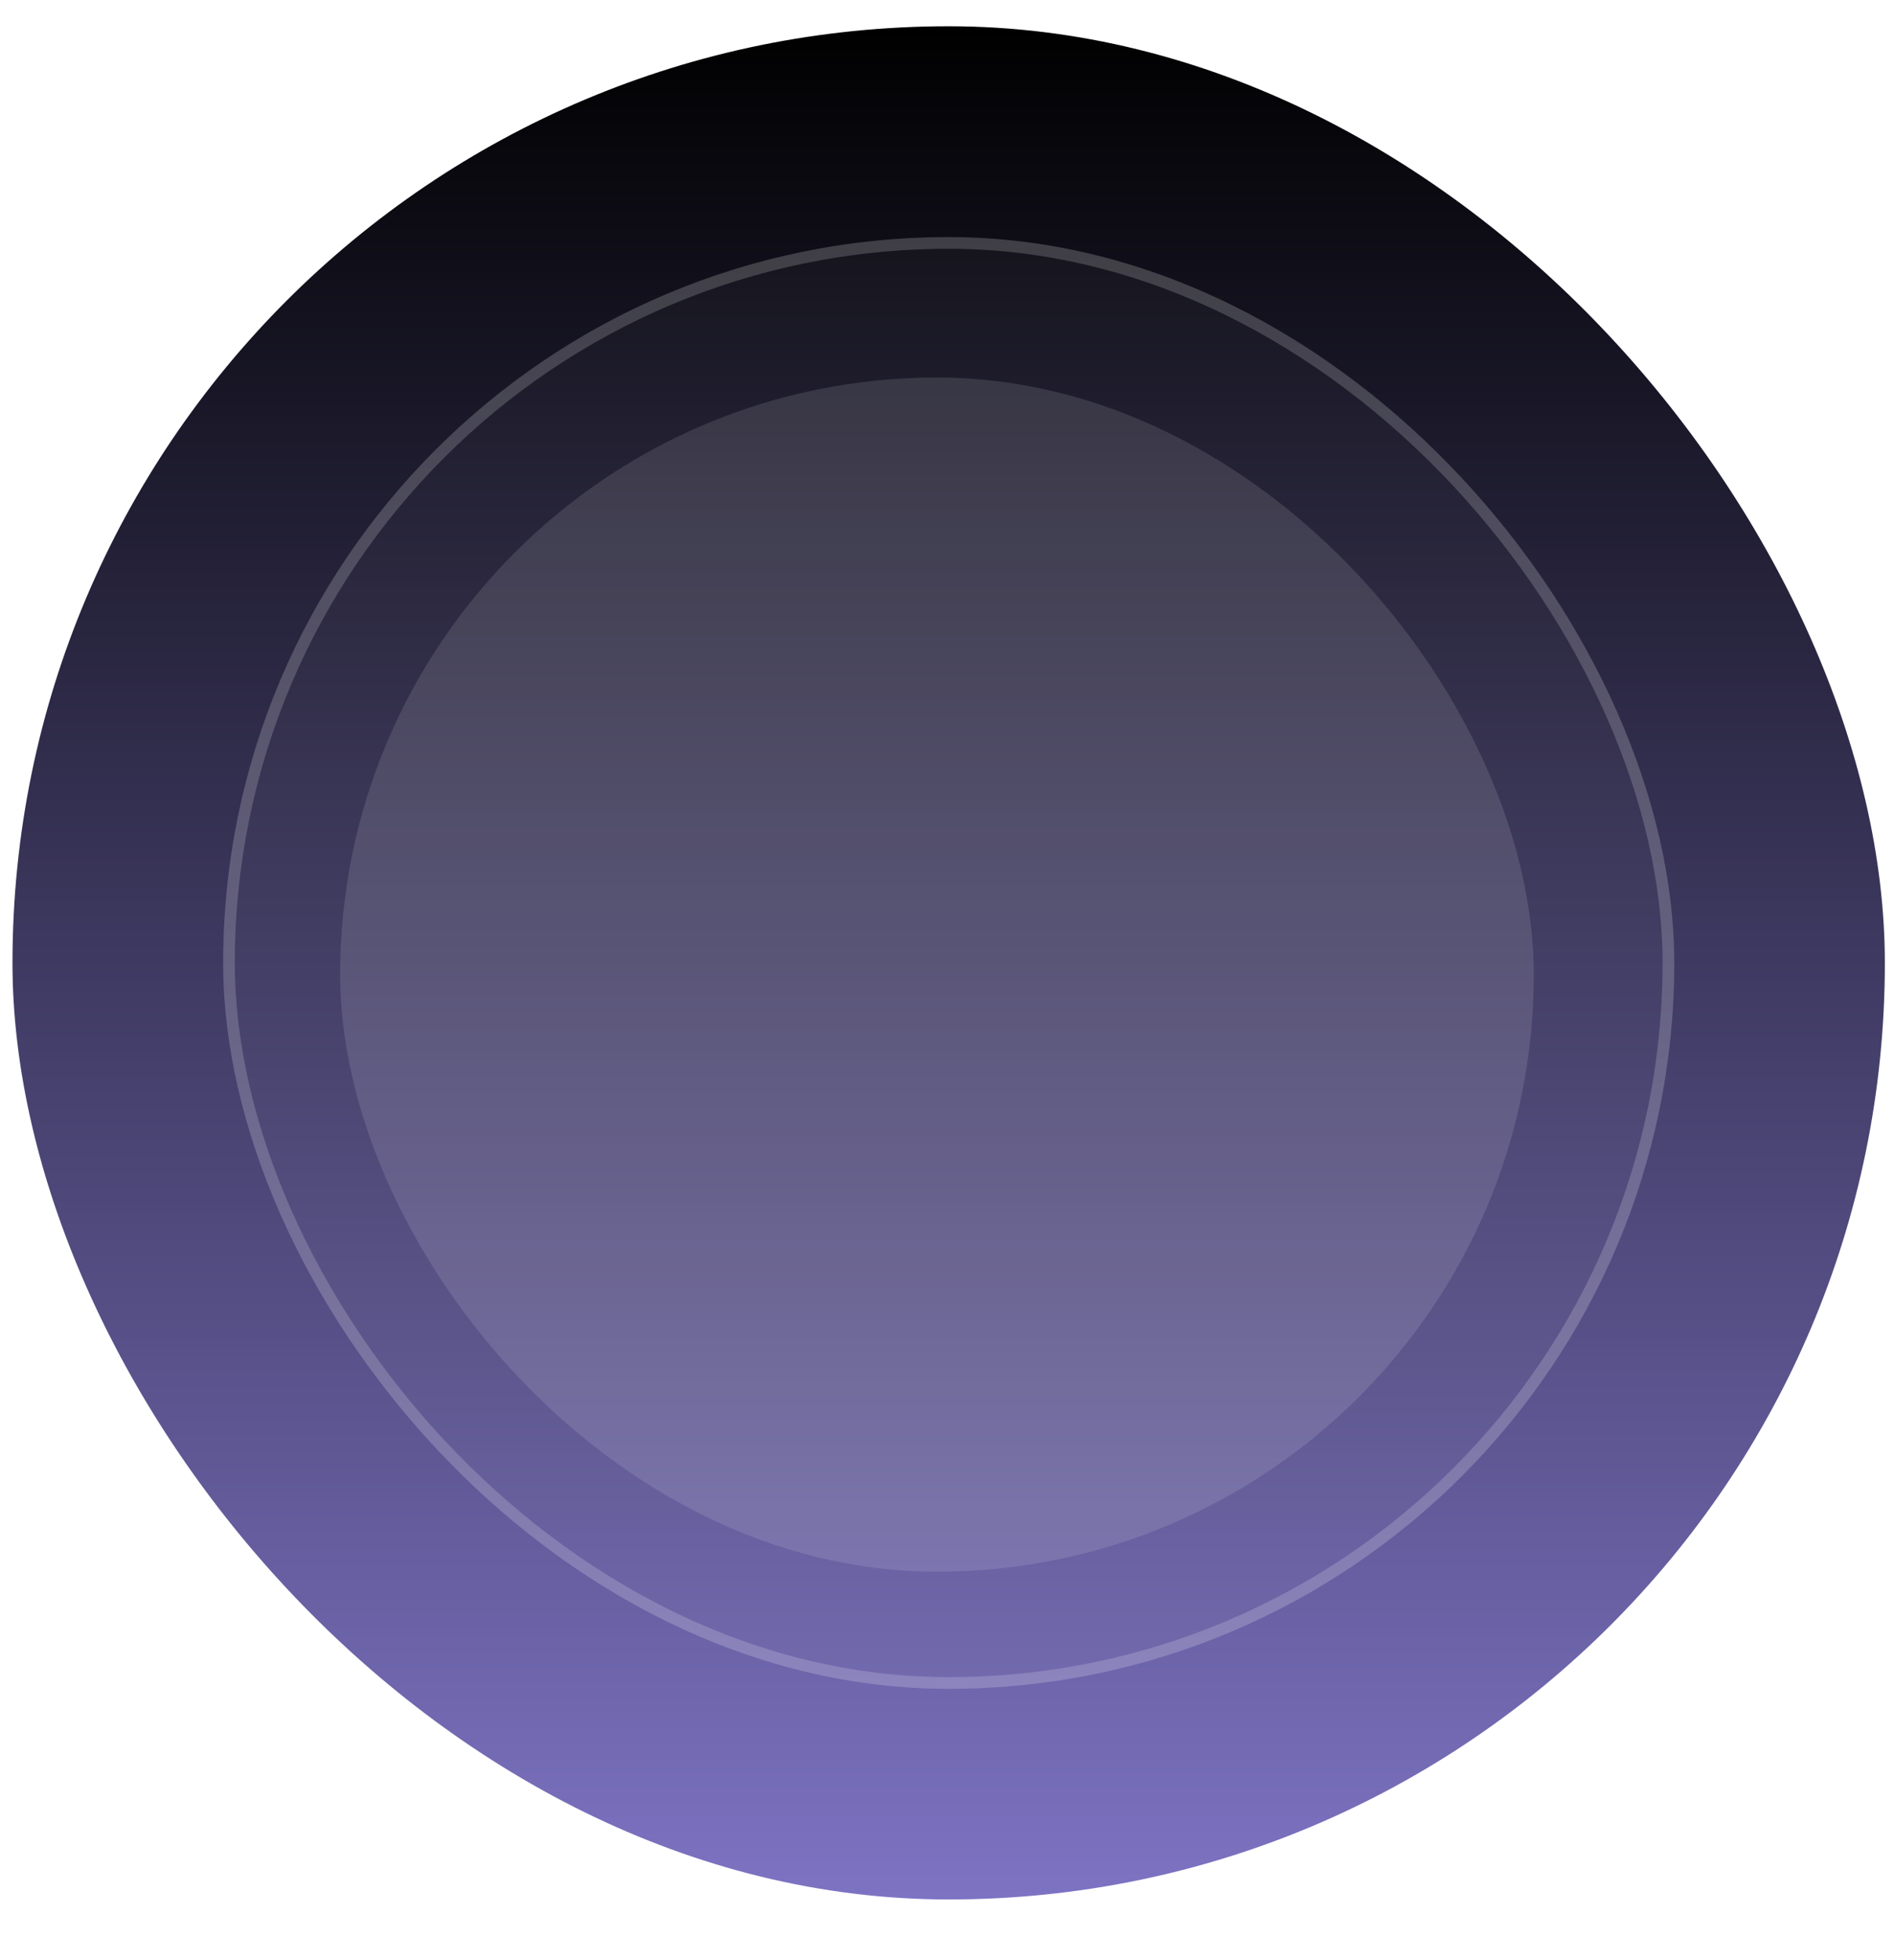
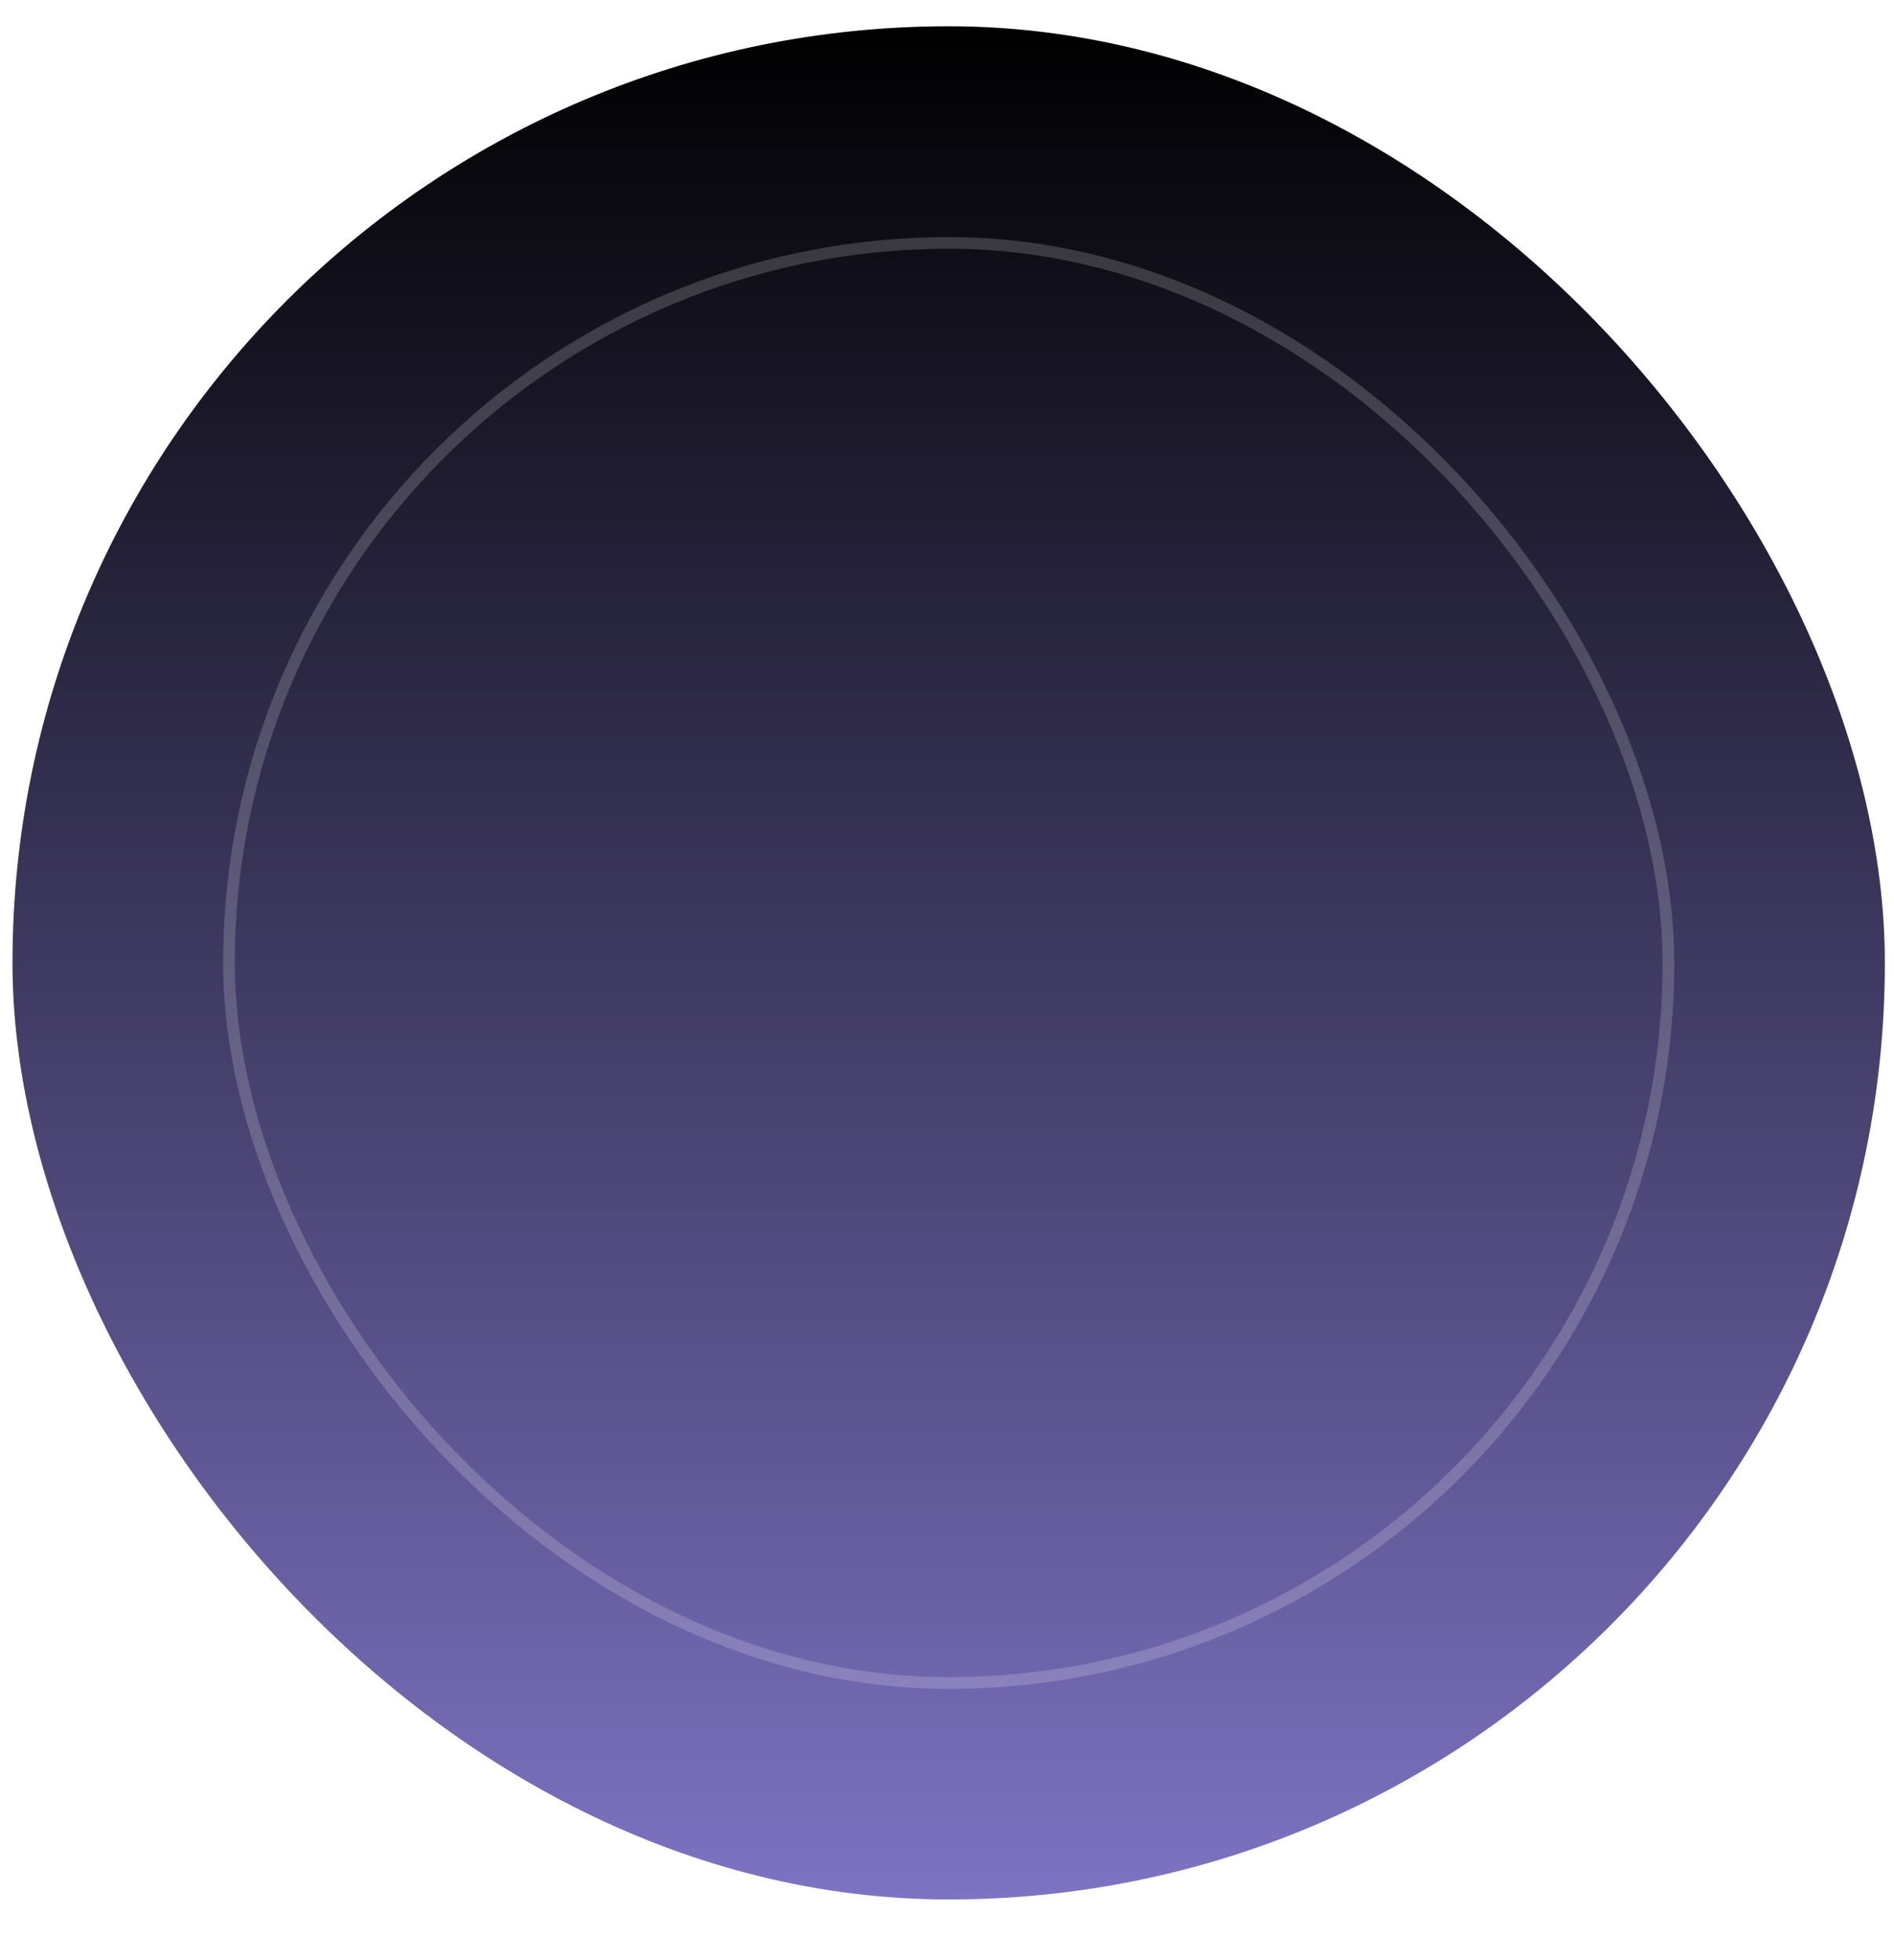
<svg xmlns="http://www.w3.org/2000/svg" width="29" height="30" viewBox="0 0 29 30" fill="none">
  <rect x="0.191" y="0.402" width="28.669" height="28.669" rx="14.335" fill="url(#paint0_linear_91_1828)" />
-   <rect x="3.417" y="3.628" width="22.219" height="22.219" rx="11.109" fill="white" fill-opacity="0.03" />
  <rect x="3.506" y="3.718" width="22.04" height="22.04" rx="11.02" stroke="white" stroke-opacity="0.18" stroke-width="0.179" />
  <g filter="url(#filter1_i_91_1828)">
-     <rect x="5.208" y="5.42" width="18.277" height="18.277" rx="9.138" fill="white" fill-opacity="0.12" />
-   </g>
+     </g>
  <defs>
    <filter id="filter1_i_91_1828" x="-138.138" y="-137.926" width="304.969" height="304.969" filterUnits="userSpaceOnUse" color-interpolation-filters="sRGB">
      <feFlood flood-opacity="0" result="BackgroundImageFix" />
      <feBlend mode="normal" in="SourceGraphic" in2="BackgroundImageFix" result="shape" />
      <feColorMatrix in="SourceAlpha" type="matrix" values="0 0 0 0 0 0 0 0 0 0 0 0 0 0 0 0 0 0 127 0" result="hardAlpha" />
      <feOffset dy="0.358" />
      <feGaussianBlur stdDeviation="0.824" />
      <feComposite in2="hardAlpha" operator="arithmetic" k2="-1" k3="1" />
      <feColorMatrix type="matrix" values="0 0 0 0 1 0 0 0 0 1 0 0 0 0 1 0 0 0 0.47 0" />
      <feBlend mode="normal" in2="shape" result="effect1_innerShadow_91_1828" />
    </filter>
    <linearGradient id="paint0_linear_91_1828" x1="14.526" y1="0.402" x2="14.526" y2="29.072" gradientUnits="userSpaceOnUse">
      <stop />
      <stop offset="1" stop-color="#7D73C3" />
    </linearGradient>
  </defs>
</svg>